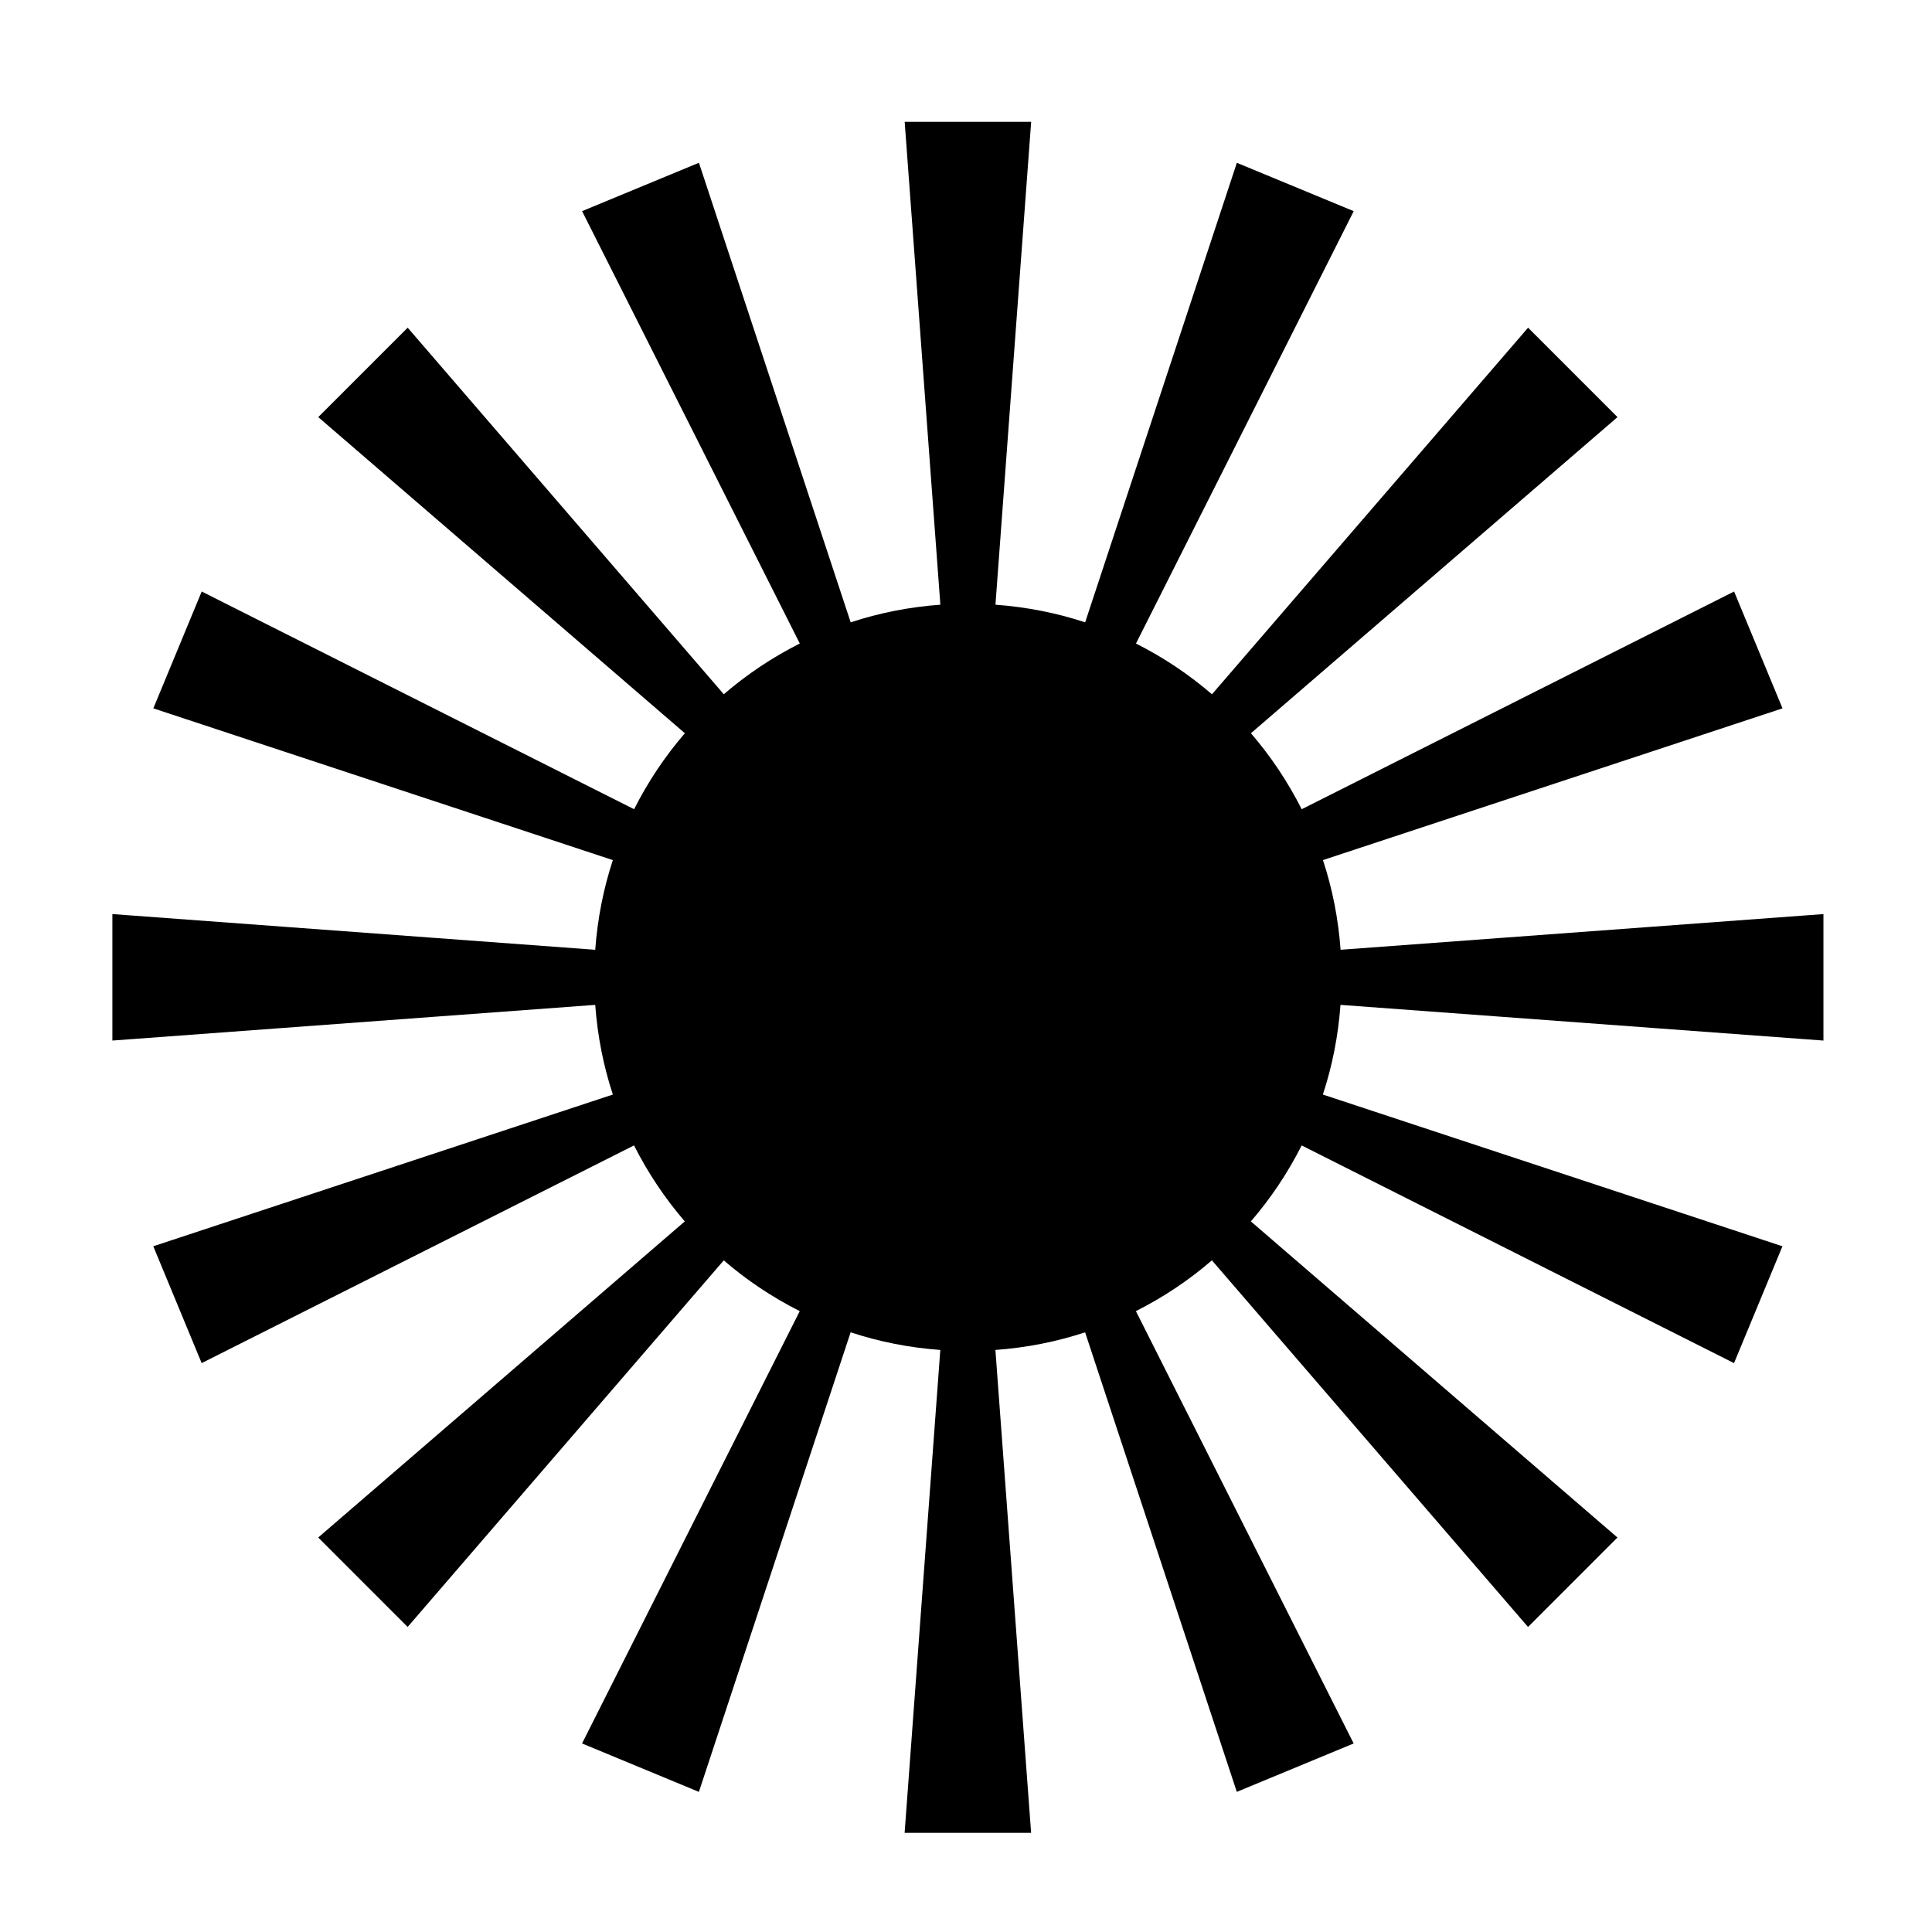
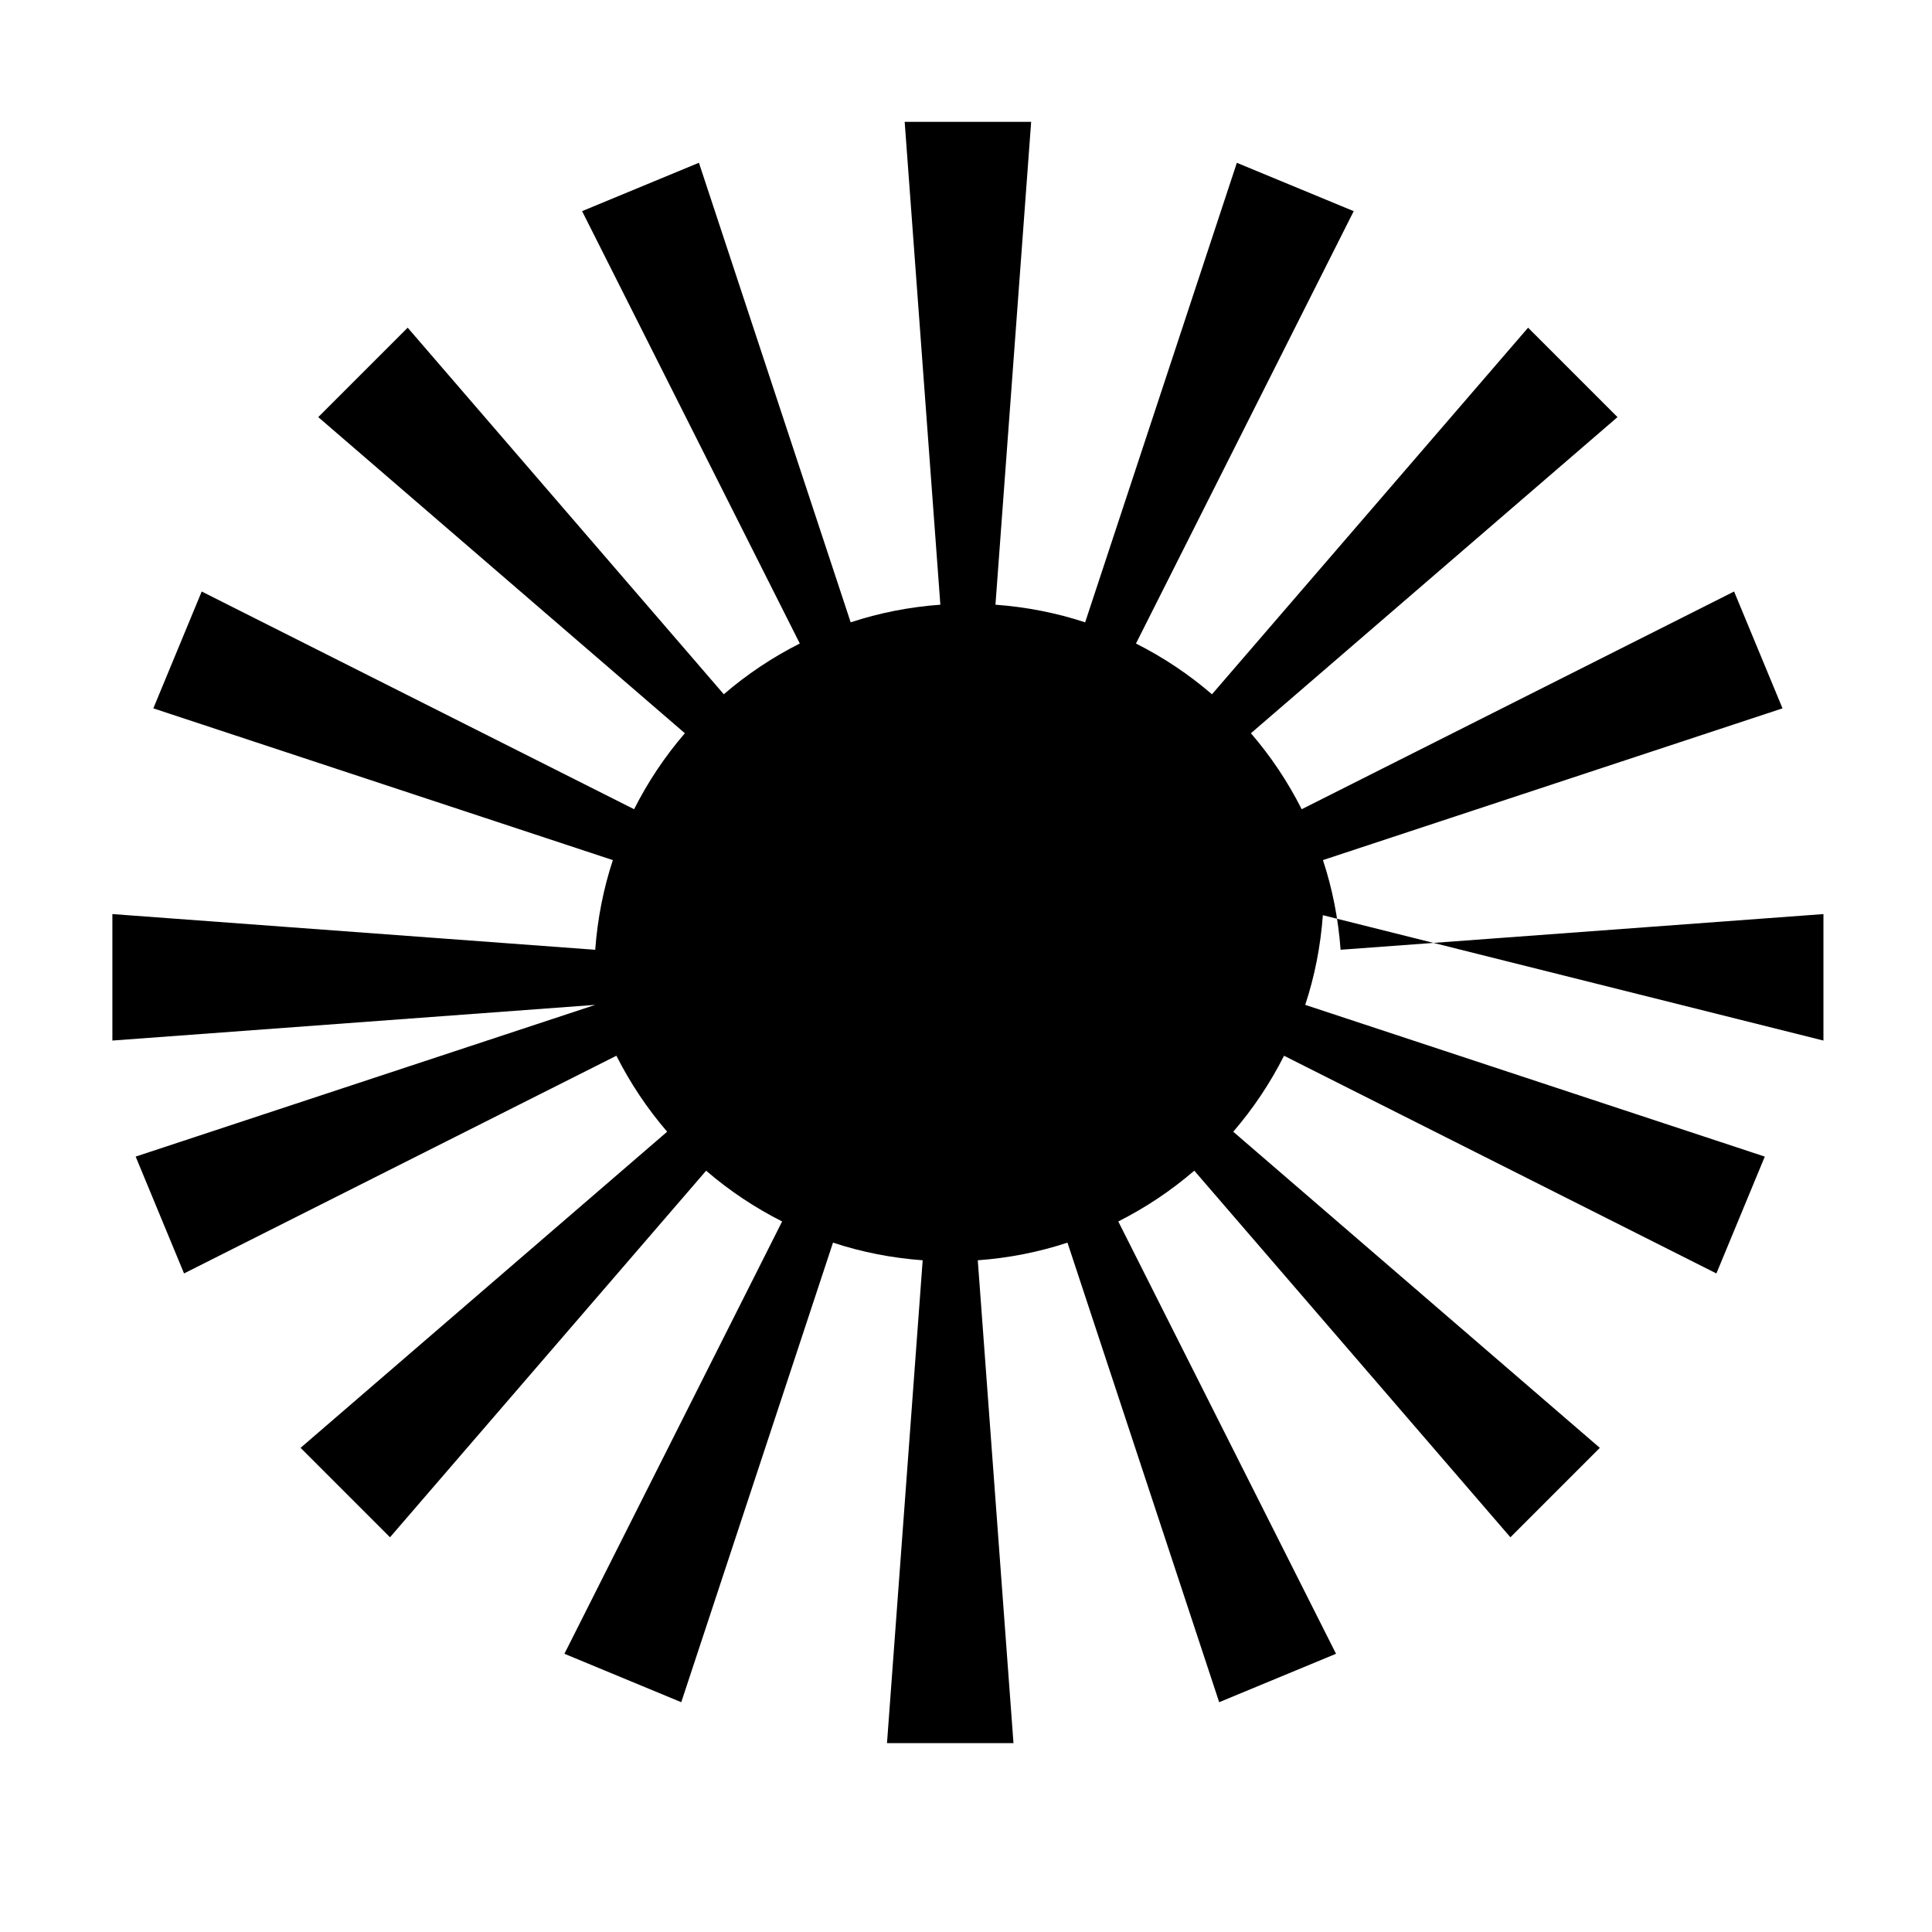
<svg xmlns="http://www.w3.org/2000/svg" fill="#000000" width="800px" height="800px" version="1.1" viewBox="144 144 512 512">
-   <path d="m627.23 419.76v-33.52l-127.96 9.457c-0.605-8.242-2.176-16.203-4.676-23.766l121.79-40.211-12.832-30.965-114.59 57.699c-3.672-7.269-8.184-14.027-13.457-20.137l97.148-83.777-23.695-23.699-83.773 97.152c-6.109-5.269-12.871-9.785-20.141-13.453l57.703-114.58-30.969-12.816-40.203 121.78c-7.566-2.492-15.527-4.066-23.77-4.672l9.461-127.96h-33.52l9.457 127.96c-8.242 0.598-16.207 2.176-23.766 4.672l-40.215-121.79-30.965 12.82 57.695 114.58c-7.273 3.672-14.031 8.184-20.137 13.453l-83.777-97.148-23.699 23.699 97.156 83.777c-5.269 6.109-9.785 12.867-13.453 20.137l-114.59-57.695-12.82 30.965 121.78 40.215c-2.492 7.559-4.066 15.523-4.672 23.766l-127.96-9.465v33.52l127.96-9.457c0.605 8.246 2.176 16.207 4.672 23.766l-121.79 40.207 12.82 30.965 114.58-57.691c3.672 7.266 8.184 14.02 13.453 20.133l-97.148 83.777 23.699 23.703 83.777-97.148c6.106 5.269 12.863 9.773 20.137 13.453l-57.691 114.57 30.965 12.832 40.211-121.79c7.562 2.5 15.523 4.074 23.766 4.676l-9.457 127.96h33.52l-9.461-127.96c8.242-0.598 16.203-2.176 23.77-4.676l40.203 121.79 30.965-12.832-57.703-114.57c7.269-3.672 14.031-8.184 20.141-13.461l83.777 97.16 23.695-23.703-97.148-83.777c5.273-6.109 9.789-12.867 13.461-20.133l114.58 57.691 12.828-30.965-121.79-40.211c2.5-7.562 4.066-15.523 4.672-23.766z" />
+   <path d="m627.23 419.76v-33.52l-127.96 9.457c-0.605-8.242-2.176-16.203-4.676-23.766l121.79-40.211-12.832-30.965-114.59 57.699c-3.672-7.269-8.184-14.027-13.457-20.137l97.148-83.777-23.695-23.699-83.773 97.152c-6.109-5.269-12.871-9.785-20.141-13.453l57.703-114.58-30.969-12.816-40.203 121.78c-7.566-2.492-15.527-4.066-23.77-4.672l9.461-127.96h-33.52l9.457 127.96c-8.242 0.598-16.207 2.176-23.766 4.672l-40.215-121.79-30.965 12.82 57.695 114.58c-7.273 3.672-14.031 8.184-20.137 13.453l-83.777-97.148-23.699 23.699 97.156 83.777c-5.269 6.109-9.785 12.867-13.453 20.137l-114.59-57.695-12.82 30.965 121.78 40.215c-2.492 7.559-4.066 15.523-4.672 23.766l-127.96-9.465v33.52l127.96-9.457l-121.79 40.207 12.82 30.965 114.58-57.691c3.672 7.266 8.184 14.02 13.453 20.133l-97.148 83.777 23.699 23.703 83.777-97.148c6.106 5.269 12.863 9.773 20.137 13.453l-57.691 114.57 30.965 12.832 40.211-121.79c7.562 2.5 15.523 4.074 23.766 4.676l-9.457 127.96h33.52l-9.461-127.96c8.242-0.598 16.203-2.176 23.77-4.676l40.203 121.79 30.965-12.832-57.703-114.57c7.269-3.672 14.031-8.184 20.141-13.461l83.777 97.16 23.695-23.703-97.148-83.777c5.273-6.109 9.789-12.867 13.461-20.133l114.58 57.691 12.828-30.965-121.79-40.211c2.5-7.562 4.066-15.523 4.672-23.766z" />
</svg>